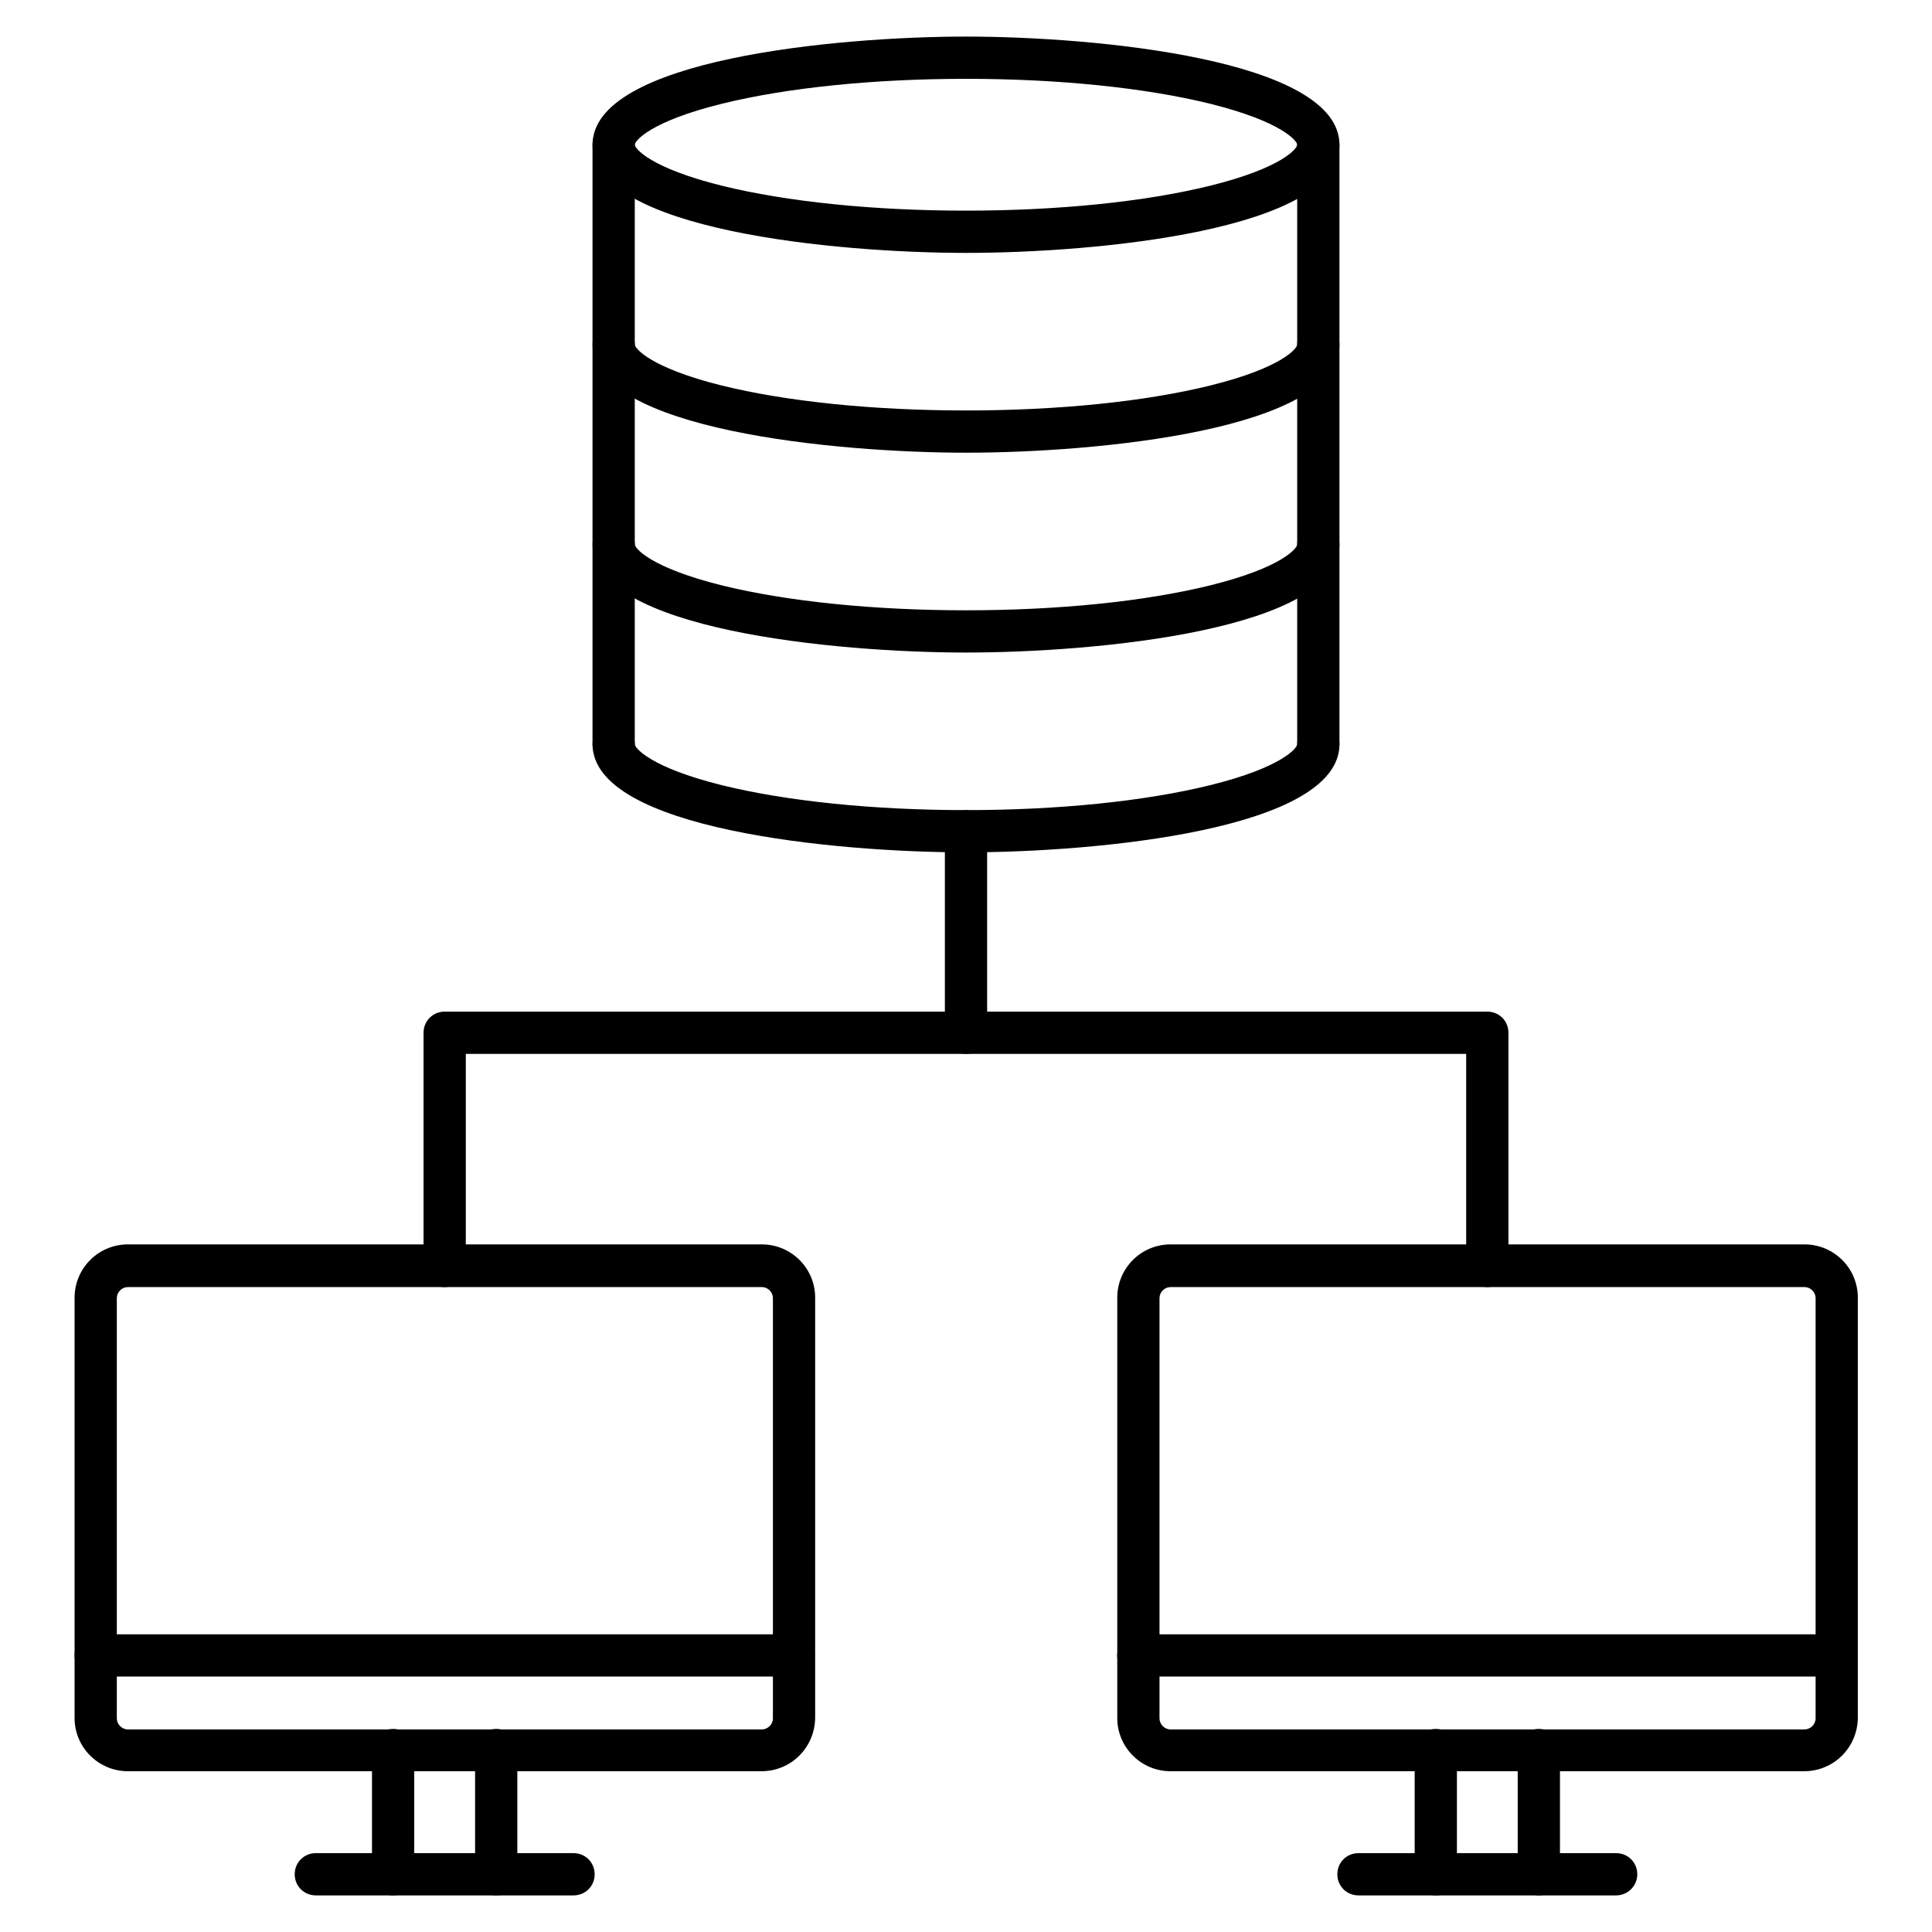
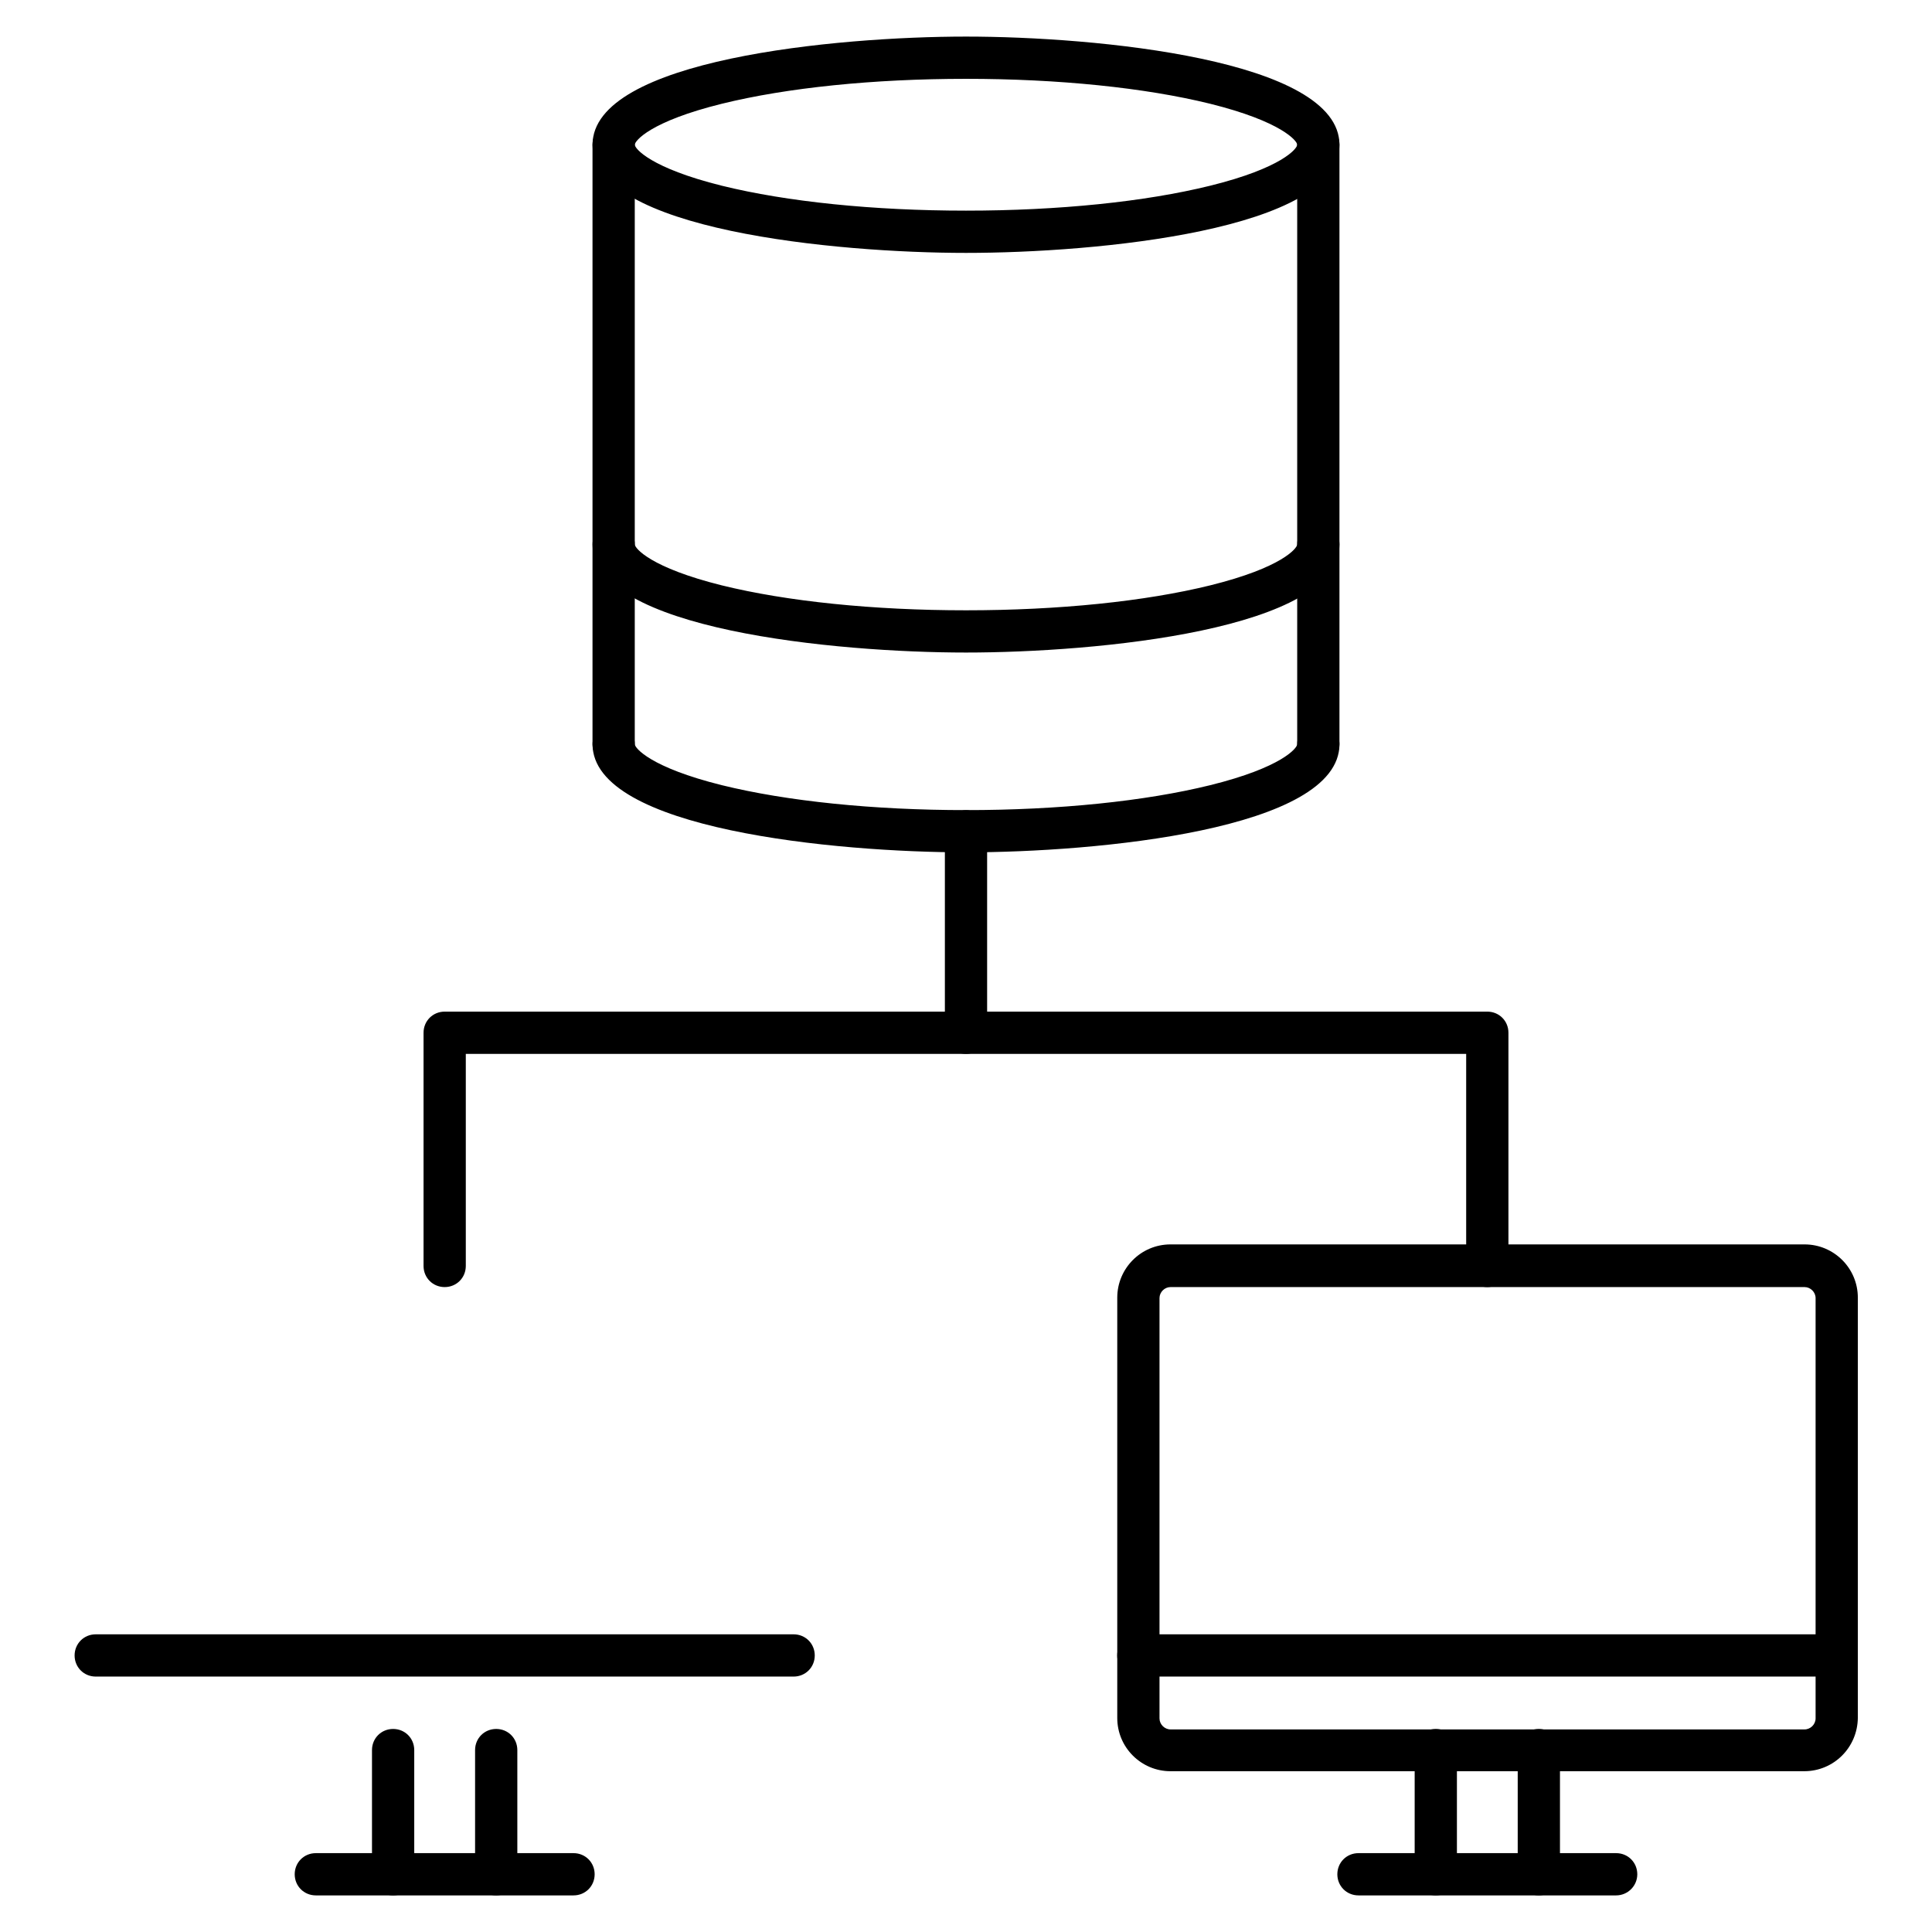
<svg xmlns="http://www.w3.org/2000/svg" fill="#000000" width="800px" height="800px" version="1.1" viewBox="144 144 512 512">
  <g>
    <path d="m400 211.02c-34.258 0-98.969-6.047-98.969-28.66-0.004-22.617 64.707-28.664 98.969-28.664 34.258 0 98.969 6.047 98.969 28.66 0 22.73-64.711 28.664-98.969 28.664zm0-46.129c-24.52 0-47.469 2.352-64.711 6.606-19.031 4.703-23.062 9.852-23.062 10.859 0 1.008 4.141 6.156 23.062 10.859 17.242 4.254 40.191 6.606 64.711 6.606s47.469-2.352 64.711-6.606c19.031-4.703 23.062-9.852 23.062-10.859 0-1.008-4.141-6.156-23.062-10.859-17.242-4.254-40.195-6.606-64.711-6.606z" />
-     <path d="m400 263.97c-34.258 0-98.969-6.047-98.969-28.66 0-3.137 2.465-5.598 5.598-5.598 3.137 0 5.598 2.465 5.598 5.598 0 1.008 4.141 6.156 23.062 10.859 17.242 4.254 40.191 6.606 64.711 6.606s47.469-2.352 64.711-6.606c19.031-4.703 23.062-9.852 23.062-10.859 0-3.137 2.465-5.598 5.598-5.598 3.137 0 5.598 2.465 5.598 5.598 0 22.727-64.711 28.66-98.969 28.66z" />
-     <path d="m400 316.93c-34.258 0-98.969-6.047-98.969-28.66 0-3.137 2.465-5.598 5.598-5.598 3.137 0 5.598 2.465 5.598 5.598 0 1.008 4.141 6.156 23.062 10.859 17.242 4.254 40.191 6.606 64.711 6.606s47.469-2.352 64.711-6.606c19.031-4.703 23.062-9.852 23.062-10.859 0-3.137 2.465-5.598 5.598-5.598 3.137 0 5.598 2.465 5.598 5.598 0 22.727-64.711 28.66-98.969 28.66z" />
+     <path d="m400 316.93c-34.258 0-98.969-6.047-98.969-28.66 0-3.137 2.465-5.598 5.598-5.598 3.137 0 5.598 2.465 5.598 5.598 0 1.008 4.141 6.156 23.062 10.859 17.242 4.254 40.191 6.606 64.711 6.606s47.469-2.352 64.711-6.606c19.031-4.703 23.062-9.852 23.062-10.859 0-3.137 2.465-5.598 5.598-5.598 3.137 0 5.598 2.465 5.598 5.598 0 22.727-64.711 28.66-98.969 28.66" />
    <path d="m400 369.88c-34.258 0-98.969-6.047-98.969-28.66 0-3.137 2.465-5.598 5.598-5.598 3.137 0 5.598 2.465 5.598 5.598 0 1.008 4.141 6.156 23.062 10.859 17.242 4.254 40.191 6.606 64.711 6.606s47.469-2.352 64.711-6.606c19.031-4.703 23.062-9.852 23.062-10.859 0-3.137 2.465-5.598 5.598-5.598 3.137 0 5.598 2.465 5.598 5.598 0 22.727-64.711 28.66-98.969 28.66z" />
    <path d="m306.62 346.82c-3.137 0-5.598-2.465-5.598-5.598v-158.87c0-3.137 2.465-5.598 5.598-5.598 3.137 0 5.598 2.465 5.598 5.598v158.87c0 3.137-2.574 5.602-5.598 5.602z" />
    <path d="m493.37 346.82c-3.137 0-5.598-2.465-5.598-5.598v-158.87c0-3.137 2.465-5.598 5.598-5.598 3.137 0 5.598 2.465 5.598 5.598v158.87c0 3.137-2.461 5.602-5.598 5.602z" />
    <path d="m400 423.29c-3.137 0-5.598-2.465-5.598-5.598v-53.402c0-3.137 2.465-5.598 5.598-5.598 3.137 0 5.598 2.465 5.598 5.598v53.402c0 3.023-2.465 5.598-5.598 5.598z" />
    <path d="m538.15 485.09c-3.137 0-5.598-2.465-5.598-5.598v-56.203h-265.11v56.203c0 3.137-2.465 5.598-5.598 5.598-3.137 0-5.598-2.465-5.598-5.598v-61.801c0-3.137 2.465-5.598 5.598-5.598h276.31c3.137 0 5.598 2.465 5.598 5.598v61.801c0 3.023-2.465 5.598-5.602 5.598z" />
-     <path d="m345.81 613.39h-167.94c-7.727 0-14.105-6.269-14.105-14.105v-111.4c0-7.727 6.269-14.105 14.105-14.105h168.05c7.727 0 14.105 6.269 14.105 14.105v111.4c-0.109 7.836-6.379 14.105-14.215 14.105zm-167.94-128.3c-1.566 0-2.91 1.344-2.91 2.91v111.4c0 1.566 1.344 2.91 2.91 2.91h168.05c1.566 0 2.91-1.344 2.91-2.91v-111.4c0-1.566-1.344-2.91-2.91-2.91z" />
    <path d="m354.32 588.31h-184.95c-3.137 0-5.598-2.465-5.598-5.598 0-3.137 2.465-5.598 5.598-5.598h184.95c3.137 0 5.598 2.465 5.598 5.598 0 3.133-2.465 5.598-5.598 5.598z" />
    <path d="m275.5 646.3c-3.137 0-5.598-2.465-5.598-5.598v-32.914c0-3.137 2.465-5.598 5.598-5.598 3.137 0 5.598 2.465 5.598 5.598v32.914c0 3.137-2.574 5.598-5.598 5.598z" />
    <path d="m248.18 646.3c-3.137 0-5.598-2.465-5.598-5.598v-32.914c0-3.137 2.465-5.598 5.598-5.598 3.137 0 5.598 2.465 5.598 5.598v32.914c0 3.137-2.461 5.598-5.598 5.598z" />
    <path d="m295.99 646.3h-68.293c-3.137 0-5.598-2.465-5.598-5.598 0-3.137 2.465-5.598 5.598-5.598h68.293c3.137 0 5.598 2.465 5.598 5.598 0 3.137-2.461 5.598-5.598 5.598z" />
    <path d="m622.12 613.39h-167.93c-7.727 0-14.105-6.269-14.105-14.105v-111.4c0-7.727 6.269-14.105 14.105-14.105h168.05c7.727 0 14.105 6.269 14.105 14.105v111.4c-0.109 7.836-6.379 14.105-14.219 14.105zm-167.93-128.3c-1.566 0-2.91 1.344-2.91 2.91v111.4c0 1.566 1.344 2.91 2.91 2.91h168.05c1.566 0 2.91-1.344 2.91-2.91v-111.4c0-1.566-1.344-2.91-2.91-2.91z" />
    <path d="m630.63 588.31h-184.96c-3.137 0-5.598-2.465-5.598-5.598 0-3.137 2.465-5.598 5.598-5.598h184.96c3.137 0 5.598 2.465 5.598 5.598 0 3.133-2.465 5.598-5.598 5.598z" />
    <path d="m551.81 646.3c-3.137 0-5.598-2.465-5.598-5.598v-32.914c0-3.137 2.465-5.598 5.598-5.598 3.137 0 5.598 2.465 5.598 5.598v32.914c0 3.137-2.574 5.598-5.598 5.598z" />
    <path d="m524.5 646.3c-3.137 0-5.598-2.465-5.598-5.598v-32.914c0-3.137 2.465-5.598 5.598-5.598 3.137 0 5.598 2.465 5.598 5.598v32.914c0 3.137-2.465 5.598-5.598 5.598z" />
    <path d="m572.3 646.3h-68.293c-3.137 0-5.598-2.465-5.598-5.598 0-3.137 2.465-5.598 5.598-5.598h68.293c3.137 0 5.598 2.465 5.598 5.598 0 3.137-2.574 5.598-5.598 5.598z" />
  </g>
</svg>